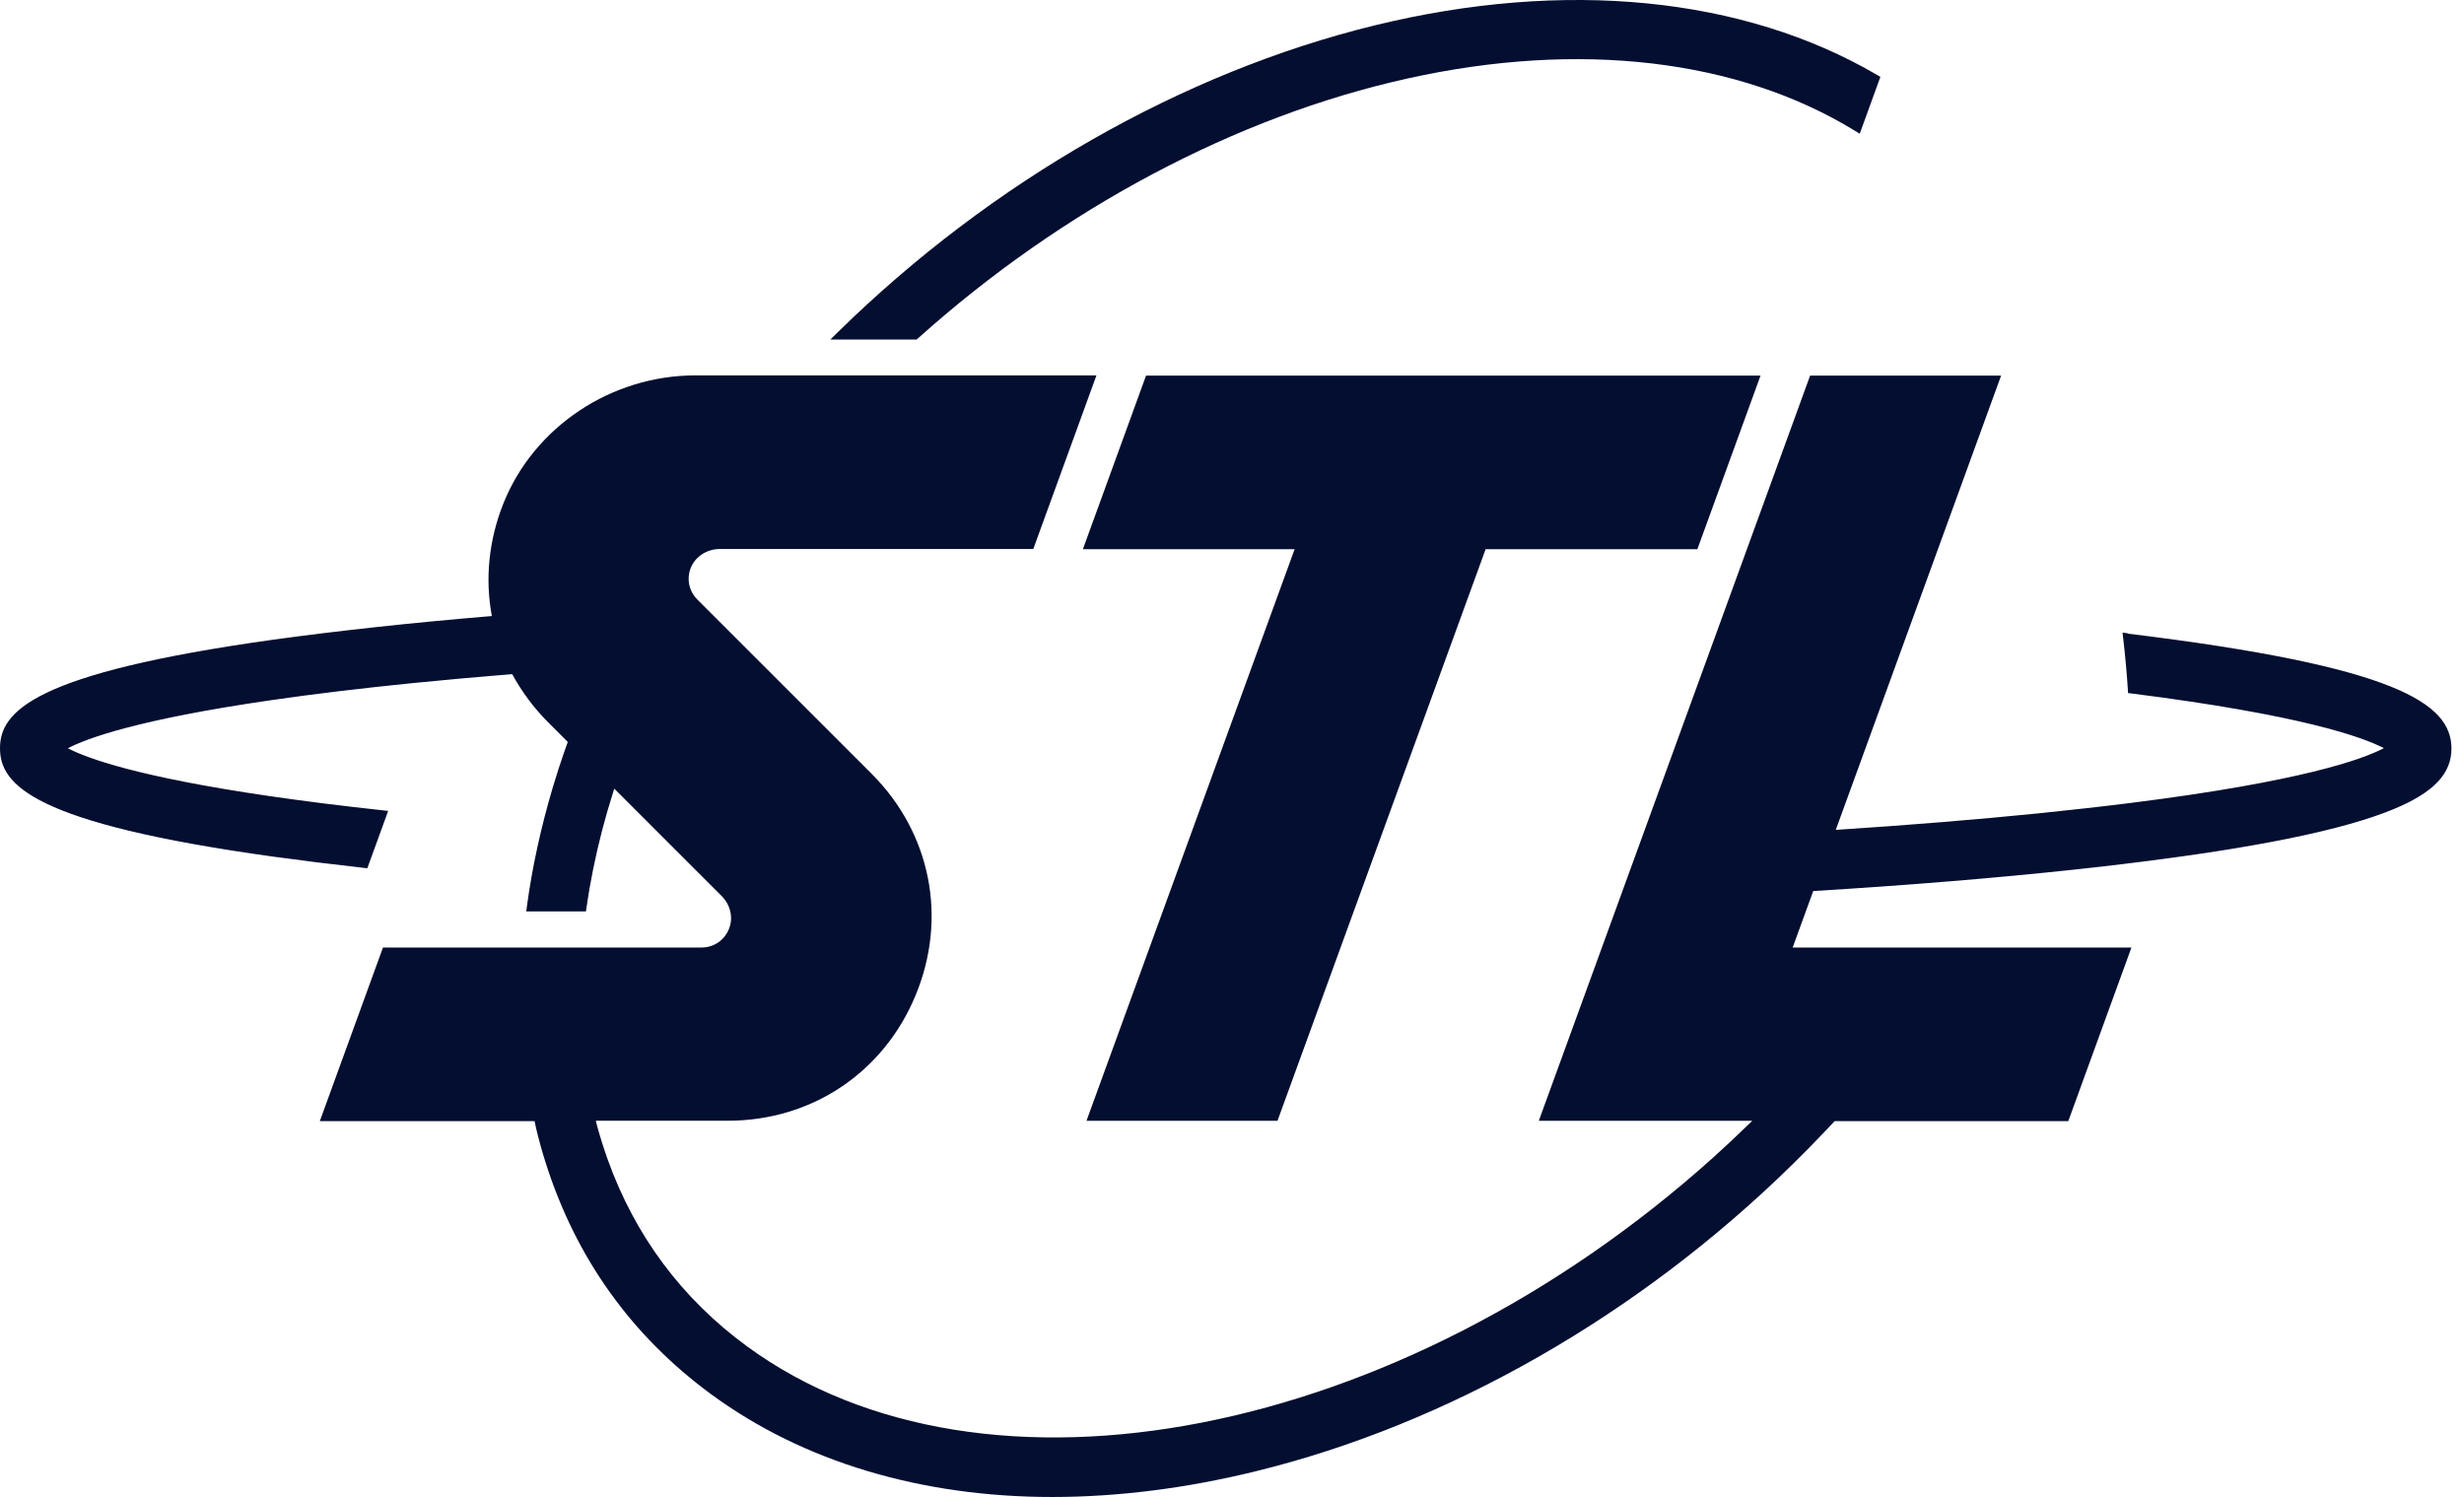
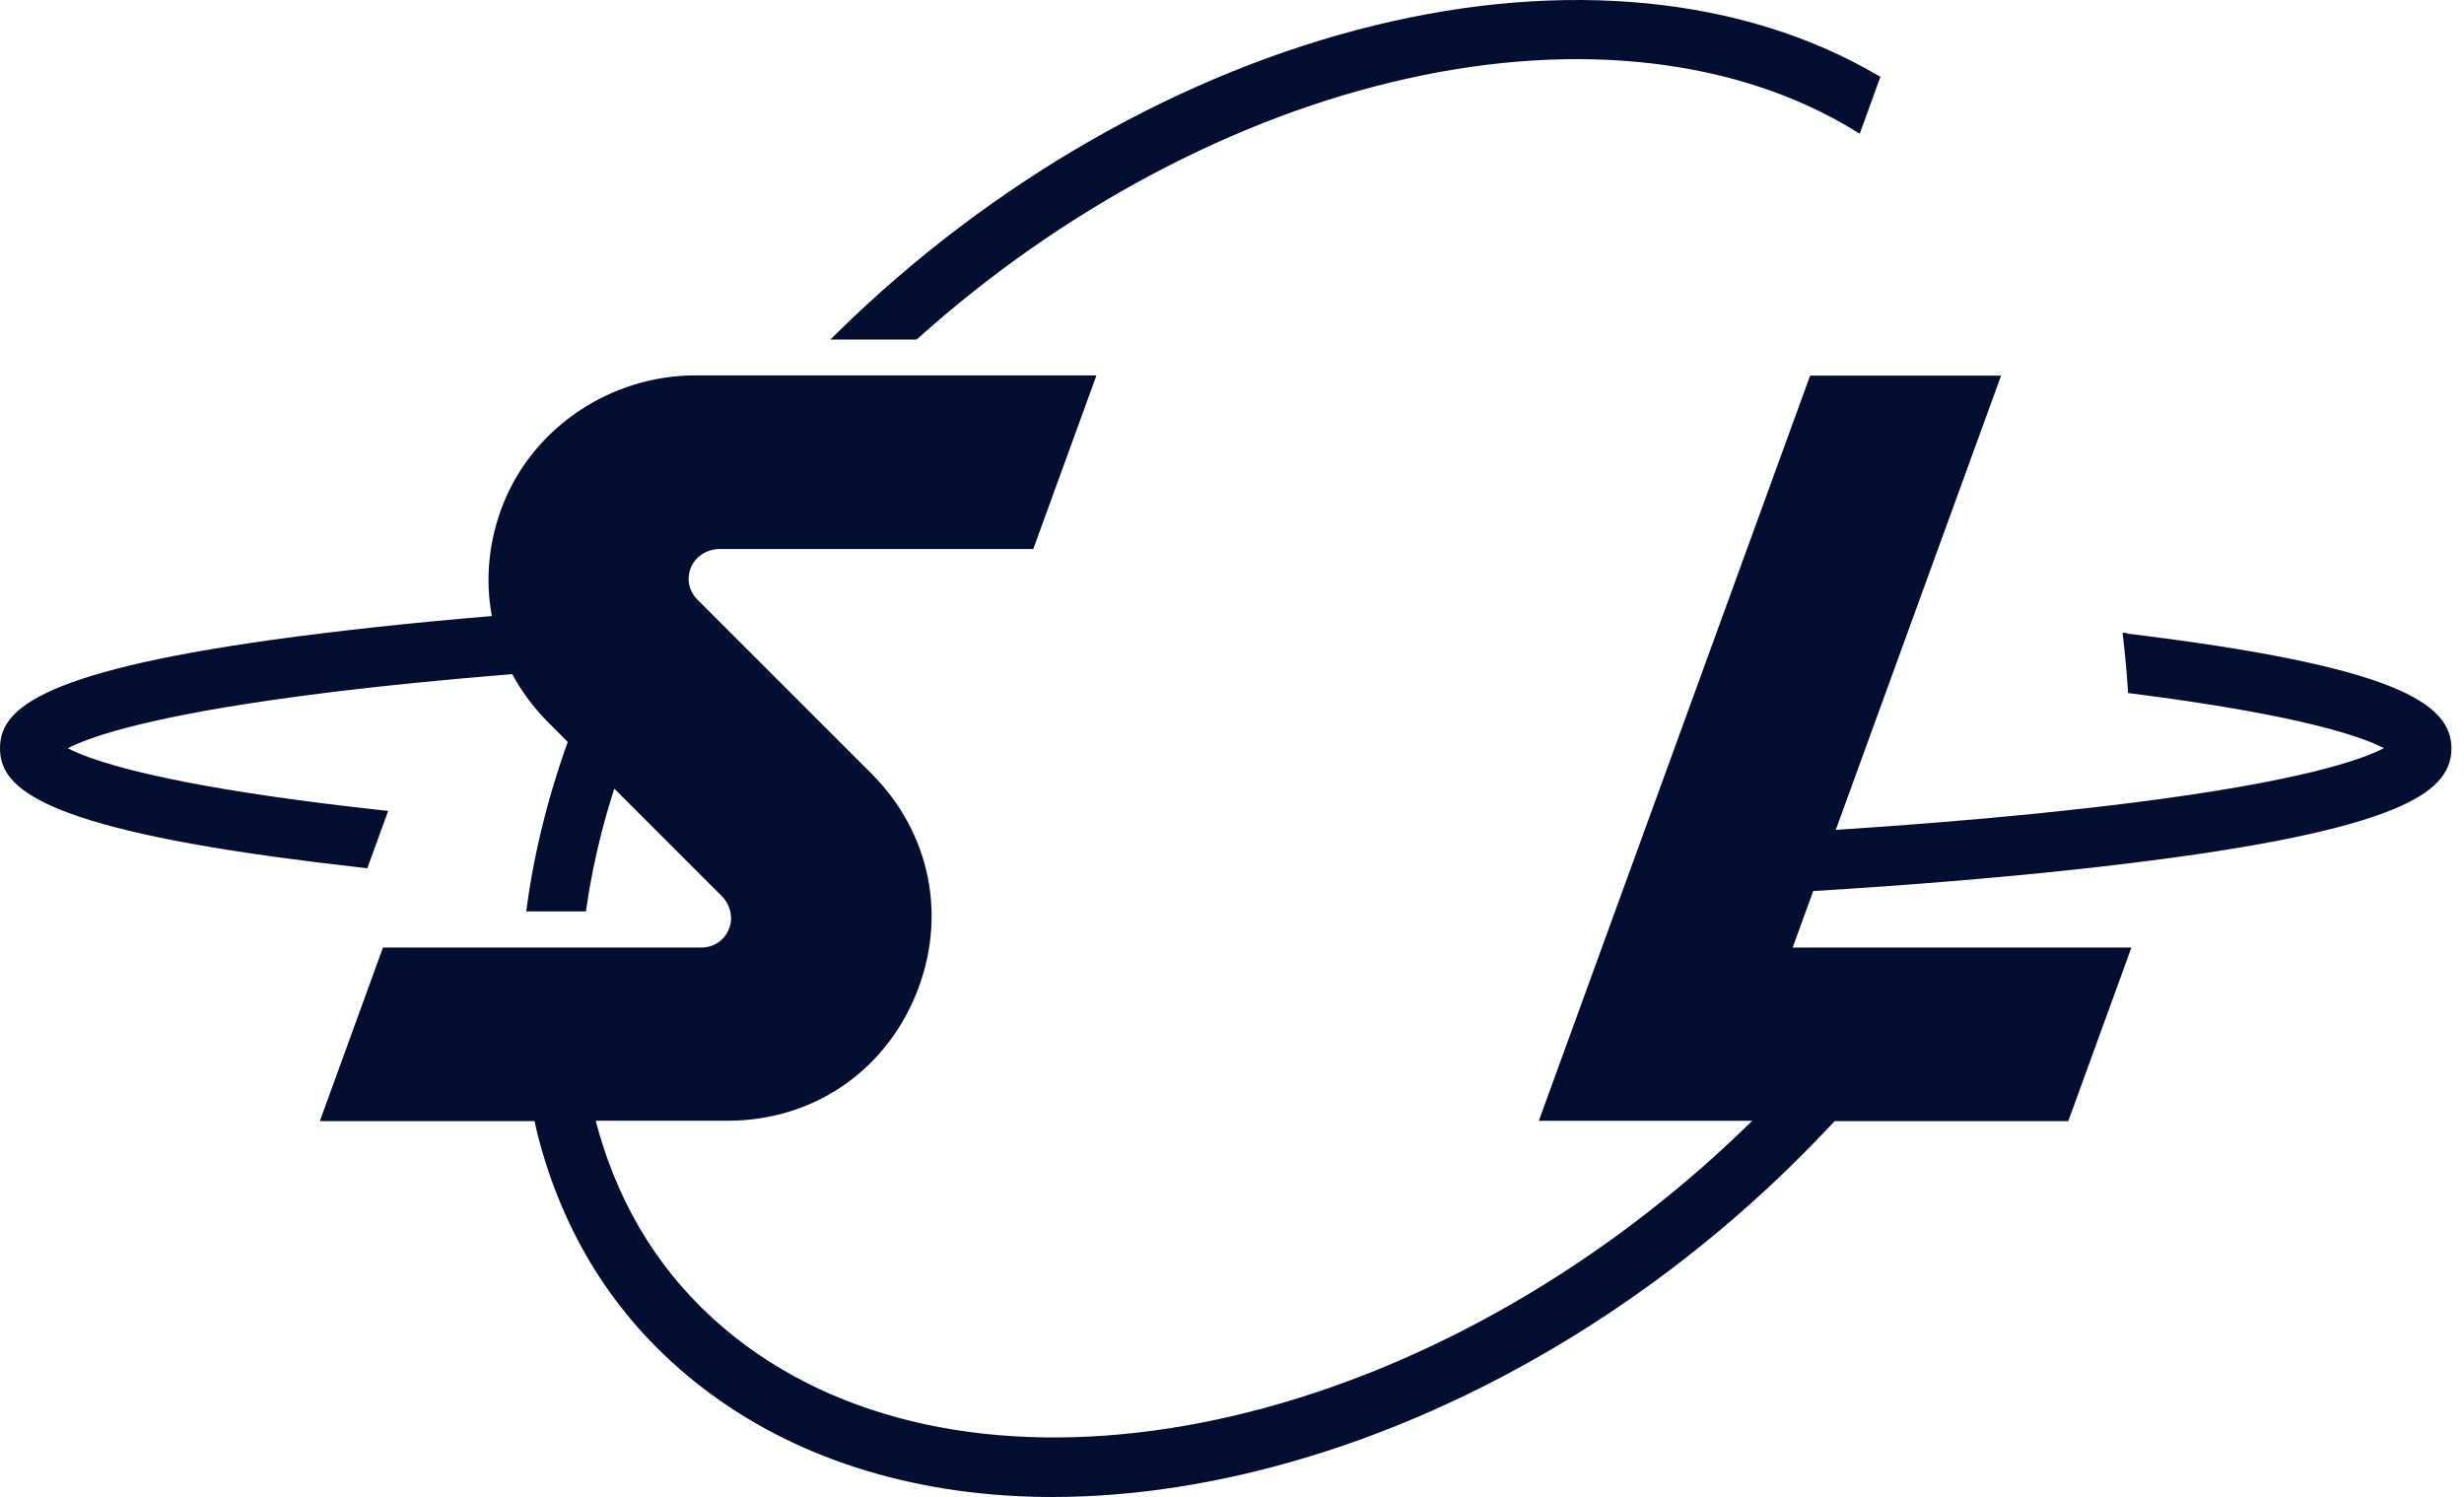
<svg xmlns="http://www.w3.org/2000/svg" width="158" height="96" viewBox="0 0 158 96" fill="none">
  <path d="M58.856 21.705C68.108 13.4 79.255 7.475 90.241 5.037C101.253 2.586 111.459 3.783 118.971 8.403L119.253 8.575L120.577 4.928L120.379 4.813C111.792 -0.216 100.345 -1.349 88.155 1.626C75.819 4.64 63.584 11.627 53.718 21.309L53.244 21.776H58.773L58.849 21.705H58.856Z" fill="#030E30" />
-   <path d="M81.916 71.877L95.263 35.219H108.841L112.892 24.086H73.489L69.439 35.219H83.016L69.669 71.877H81.916Z" fill="#030E30" />
  <path d="M136.451 40.613L136.105 40.569L136.144 40.914C136.272 42.002 136.374 43.115 136.445 44.222L136.457 44.446L136.681 44.472C147.546 45.847 151.481 47.261 152.863 47.978C151.488 48.701 147.553 50.115 136.681 51.485C134.813 51.721 132.797 51.945 130.686 52.163C126.725 52.56 122.361 52.918 117.716 53.219L128.318 24.086H116.071L98.673 71.877H112.36C112.29 71.948 112.219 72.018 112.143 72.088C111.381 72.831 110.6 73.56 109.833 74.251C89.76 92.276 63.135 97.478 47.907 86.344C43.735 83.292 40.727 79.261 38.968 74.36C38.718 73.656 38.488 72.933 38.289 72.21C38.258 72.101 38.232 71.986 38.206 71.871H46.672C52.047 71.871 56.66 68.787 58.714 63.821C60.768 58.856 59.687 53.417 55.886 49.616L44.72 38.451C44.183 37.913 44.016 37.145 44.285 36.441C44.566 35.706 45.315 35.206 46.16 35.206H66.258L70.308 24.073H44.599C39.192 24.073 34.245 27.375 32.281 32.282C31.347 34.618 31.091 37.113 31.539 39.506C28.935 39.724 26.452 39.961 24.161 40.21C21.794 40.466 19.567 40.741 17.558 41.017C2.124 43.166 0 45.636 0 47.985C0 50.333 2.124 52.803 17.558 54.94C19.337 55.183 21.282 55.426 23.342 55.657L23.553 55.682L24.891 52.003L24.545 51.965C21.934 51.683 19.509 51.376 17.347 51.062C8.837 49.827 5.56 48.618 4.351 47.985C5.56 47.351 8.837 46.142 17.347 44.907C20.073 44.51 23.157 44.139 26.522 43.8C28.506 43.602 30.63 43.41 32.844 43.23C33.459 44.363 34.239 45.412 35.167 46.34L36.408 47.581C36.344 47.767 36.274 47.946 36.21 48.132C35.948 48.887 35.692 49.667 35.455 50.467C34.687 53.046 34.124 55.625 33.785 58.139L33.746 58.446H37.573L37.605 58.216C37.835 56.604 38.174 54.934 38.609 53.251C38.808 52.483 39.038 51.683 39.294 50.877C39.326 50.774 39.358 50.678 39.39 50.576L46.281 57.467C46.844 58.031 47.03 58.856 46.748 59.56C46.454 60.302 45.776 60.763 44.982 60.763H24.558L20.508 71.896H34.278C34.309 72.056 34.348 72.21 34.38 72.37C34.553 73.099 34.757 73.835 34.988 74.558C36.926 80.682 40.51 85.685 45.642 89.441C51.509 93.735 59.059 96 67.474 96C71.652 96 76.035 95.45 80.501 94.356C92.838 91.342 105.072 84.355 114.939 74.673C115.681 73.95 116.398 73.214 117.082 72.491L117.645 71.896H132.625L136.675 60.763H114.952L116.27 57.141C122.387 56.77 128.024 56.303 133.028 55.765C134.179 55.644 135.325 55.509 136.425 55.375C144.686 54.37 150.266 53.225 153.491 51.888C156.05 50.826 157.195 49.623 157.195 48.004C157.195 45.099 153.663 42.731 136.425 40.633L136.451 40.613Z" fill="#030E30" />
</svg>